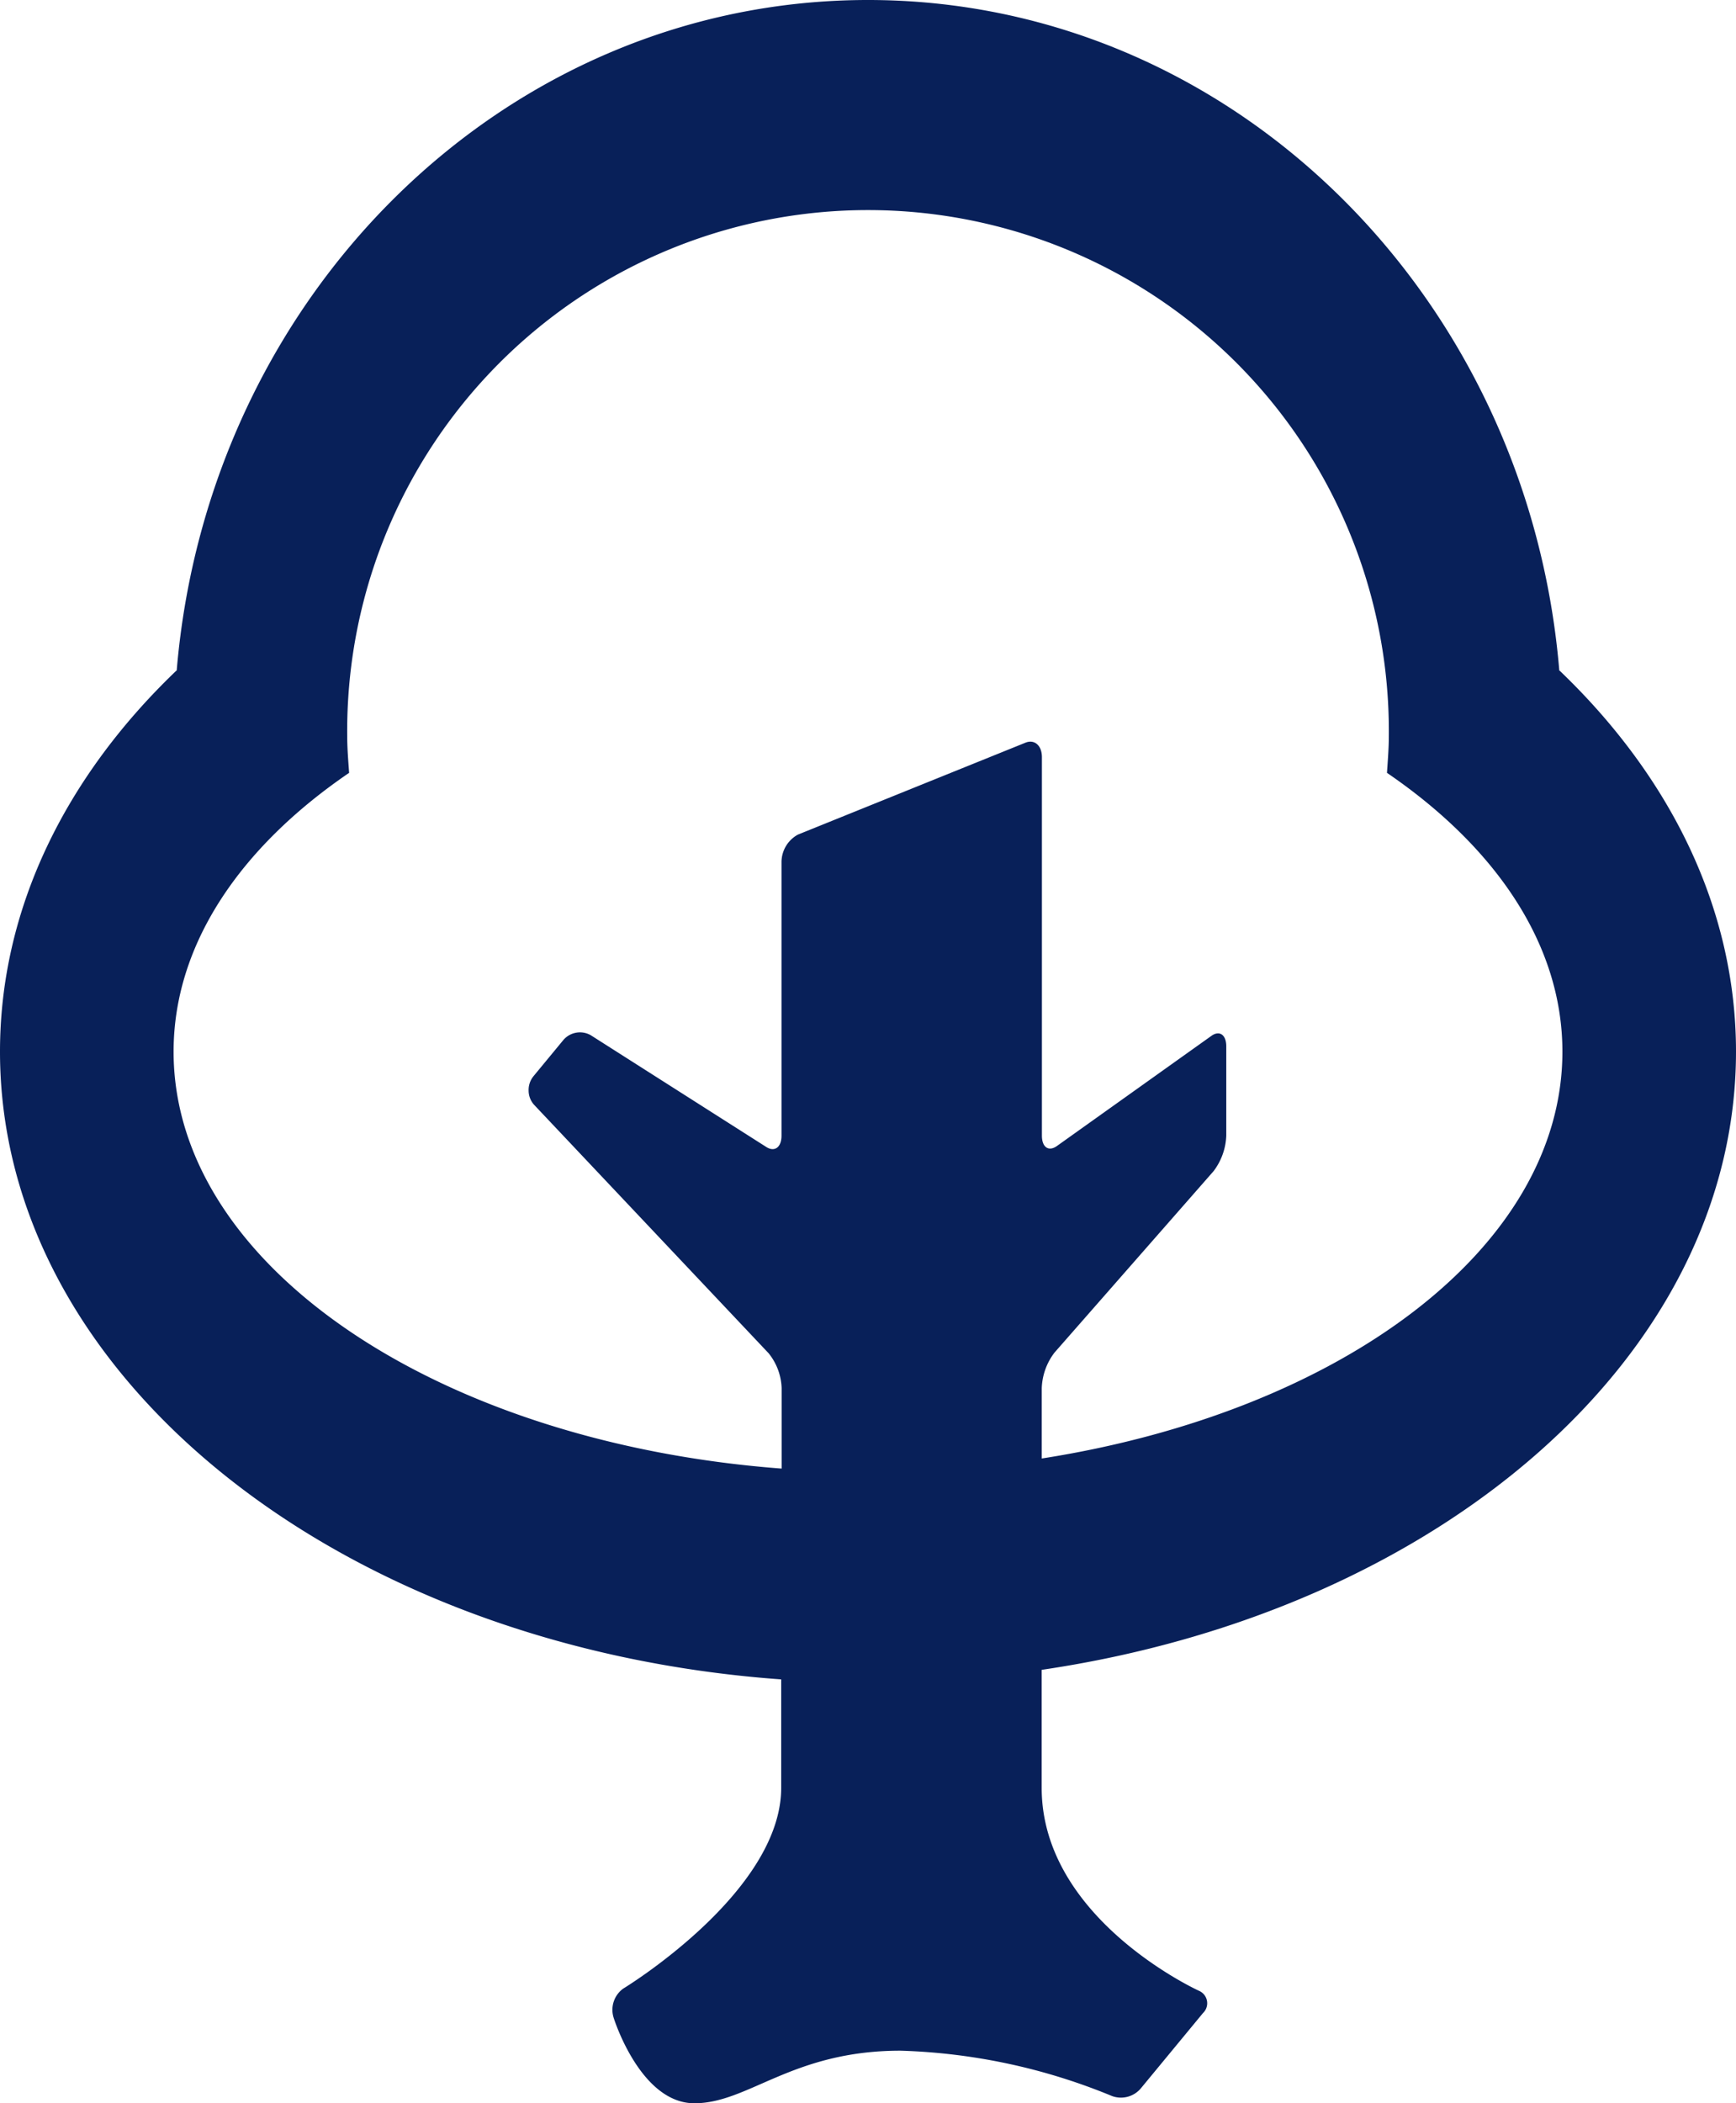
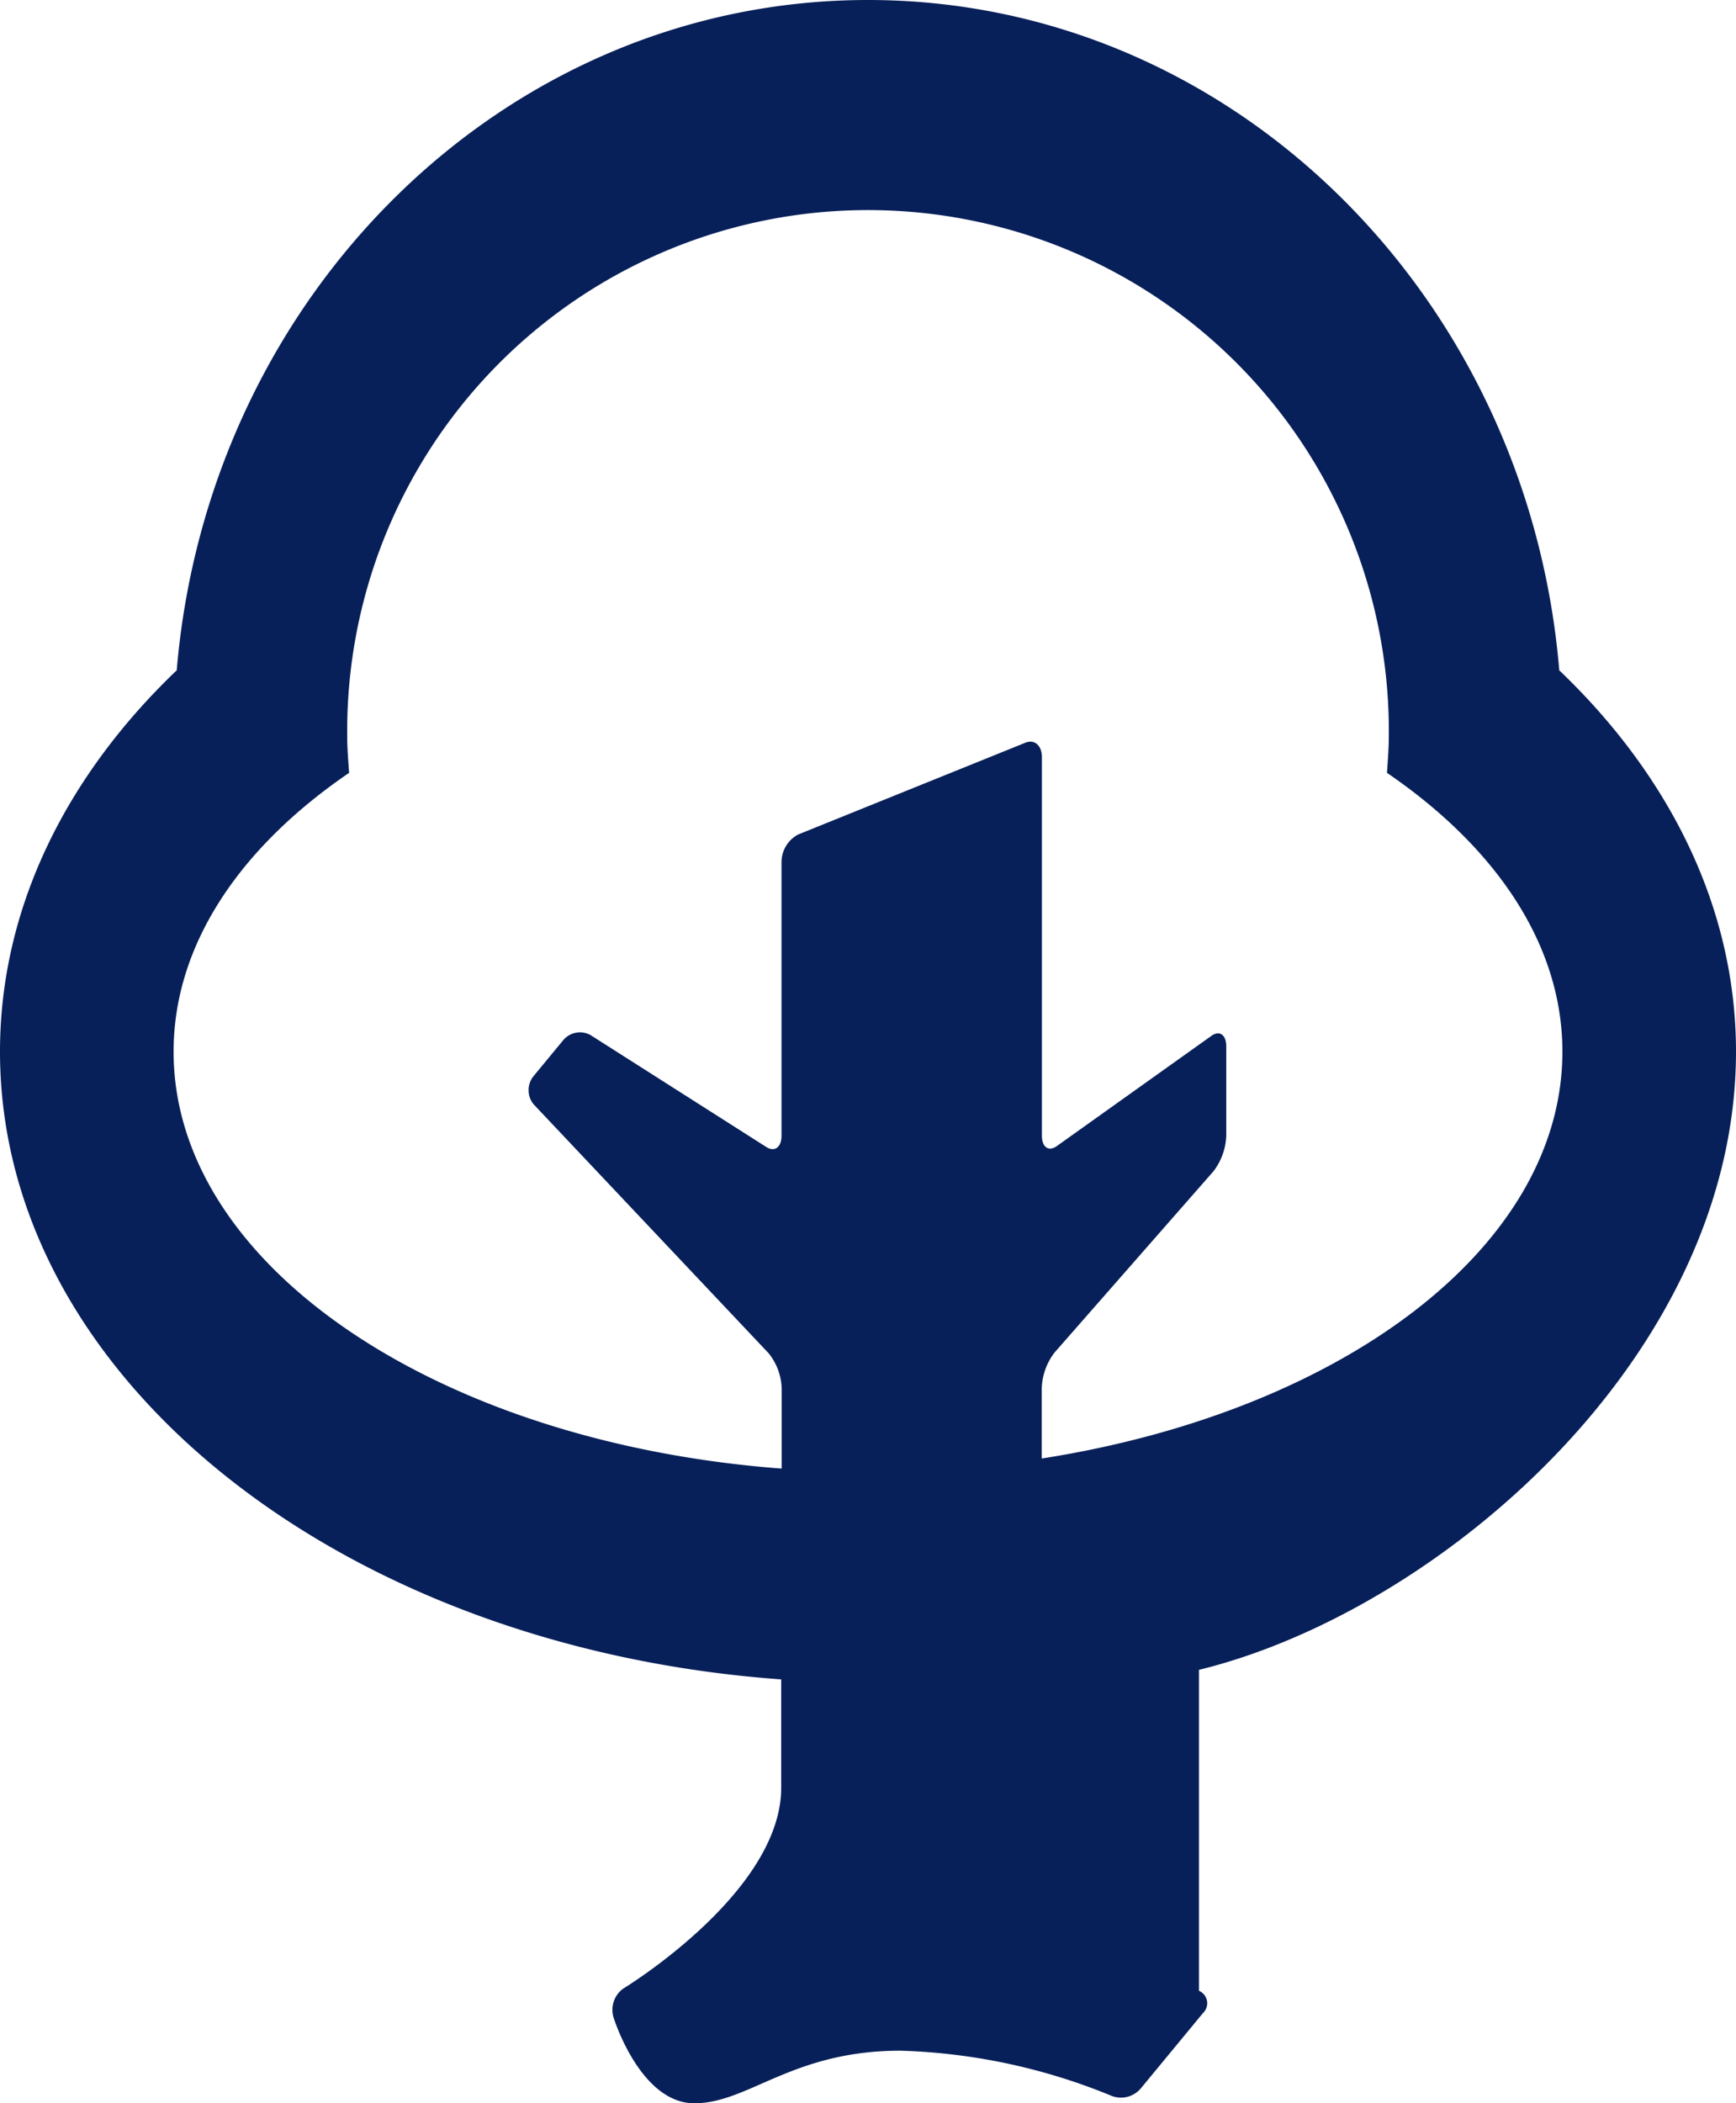
<svg xmlns="http://www.w3.org/2000/svg" width="68.353" height="82.797" viewBox="0 0 68.353 82.797">
-   <path id="Caminho_25" data-name="Caminho 25" d="M68.353,41.4c0-5.634-2.591-10.83-6.941-14.995-.007,0-.014,0-.017-.012C60.158,11.6,48.452,0,34.177,0S8.2,11.6,6.958,26.392c0,.008-.01.008-.017.012C2.591,30.569,0,35.764,0,41.4,0,54.282,13.49,64.867,30.759,66.113v4.264c0,4.14-6.224,7.911-6.224,7.911a1.031,1.031,0,0,0-.373,1.147S25.205,82.8,27.341,82.8s3.841-2.07,8.114-2.07a23.6,23.6,0,0,1,8.336,1.788,1.023,1.023,0,0,0,1.124-.3l2.45-2.968a.533.533,0,0,0-.157-.878s-6.193-2.815-6.193-7.99V65.737C56.614,63.439,68.353,53.416,68.353,41.4Zm-61.518,0c0-4.218,2.625-8.052,6.911-10.975-.034-.48-.075-.96-.075-1.445a20.507,20.507,0,1,1,41.012,0c0,.484-.041.965-.072,1.445,4.282,2.923,6.907,6.756,6.907,10.975,0,7.717-8.718,14.175-20.5,16.017V54.65a2.442,2.442,0,0,1,.5-1.4l6.265-7.145a2.459,2.459,0,0,0,.5-1.4V41.191c0-.455-.267-.642-.588-.41l-6.08,4.334c-.328.232-.591.05-.591-.41v-14.9c0-.455-.291-.712-.649-.567l-8.958,3.618a1.237,1.237,0,0,0-.646,1.089V44.71c0,.455-.27.654-.6.443l-6.911-4.4a.859.859,0,0,0-1.087.2l-1.169,1.416a.857.857,0,0,0-.19.573.837.837,0,0,0,.221.557l9.228,9.774a2.305,2.305,0,0,1,.513,1.374v3.167C17.28,56.795,6.835,49.844,6.835,41.4Z" fill="#082059" />
+   <path id="Caminho_25" data-name="Caminho 25" d="M68.353,41.4c0-5.634-2.591-10.83-6.941-14.995-.007,0-.014,0-.017-.012C60.158,11.6,48.452,0,34.177,0S8.2,11.6,6.958,26.392c0,.008-.01.008-.017.012C2.591,30.569,0,35.764,0,41.4,0,54.282,13.49,64.867,30.759,66.113v4.264c0,4.14-6.224,7.911-6.224,7.911a1.031,1.031,0,0,0-.373,1.147S25.205,82.8,27.341,82.8s3.841-2.07,8.114-2.07a23.6,23.6,0,0,1,8.336,1.788,1.023,1.023,0,0,0,1.124-.3l2.45-2.968a.533.533,0,0,0-.157-.878V65.737C56.614,63.439,68.353,53.416,68.353,41.4Zm-61.518,0c0-4.218,2.625-8.052,6.911-10.975-.034-.48-.075-.96-.075-1.445a20.507,20.507,0,1,1,41.012,0c0,.484-.041.965-.072,1.445,4.282,2.923,6.907,6.756,6.907,10.975,0,7.717-8.718,14.175-20.5,16.017V54.65a2.442,2.442,0,0,1,.5-1.4l6.265-7.145a2.459,2.459,0,0,0,.5-1.4V41.191c0-.455-.267-.642-.588-.41l-6.08,4.334c-.328.232-.591.05-.591-.41v-14.9c0-.455-.291-.712-.649-.567l-8.958,3.618a1.237,1.237,0,0,0-.646,1.089V44.71c0,.455-.27.654-.6.443l-6.911-4.4a.859.859,0,0,0-1.087.2l-1.169,1.416a.857.857,0,0,0-.19.573.837.837,0,0,0,.221.557l9.228,9.774a2.305,2.305,0,0,1,.513,1.374v3.167C17.28,56.795,6.835,49.844,6.835,41.4Z" fill="#082059" />
</svg>